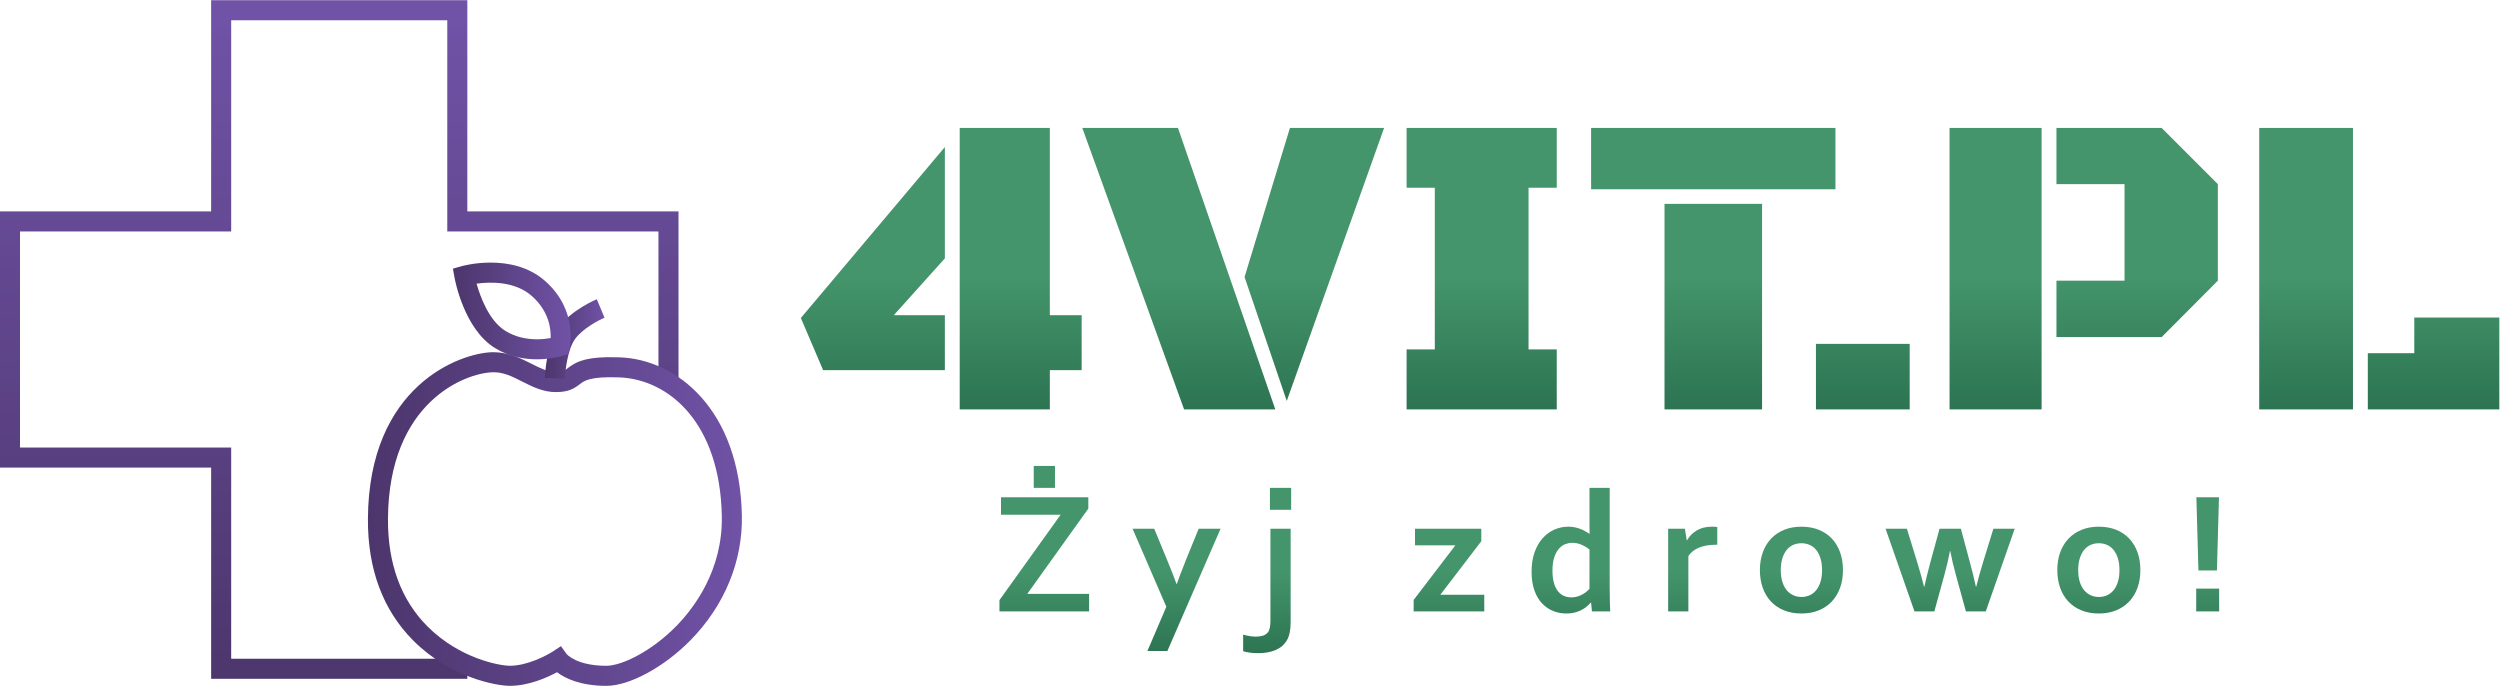
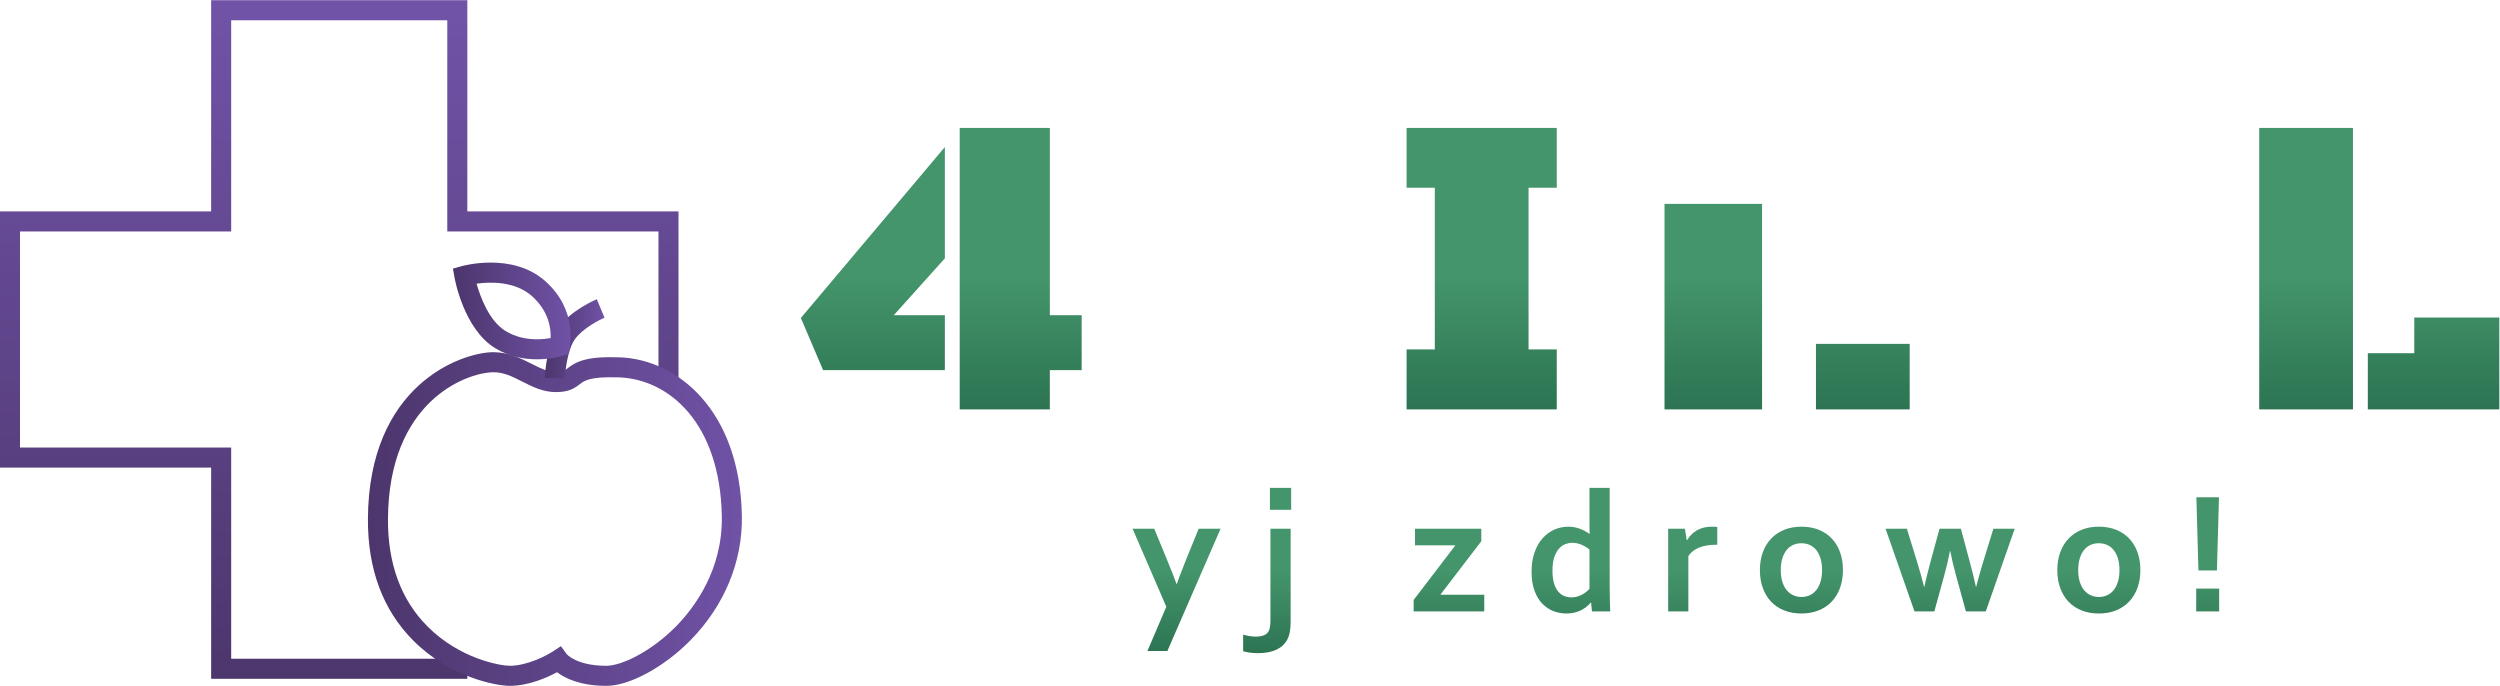
<svg xmlns="http://www.w3.org/2000/svg" viewBox="0 0 448.235 122.96" height="122.96" width="448.235" xml:space="preserve" id="svg834" version="1.1">
  <defs id="defs838">
    <clipPath id="clipPath850">
      <path id="path848" d="m 158.748,62.486 v 37.857 h 12.124 v -25.19 h 4.28 v -7.388 h -4.28 v -5.279 z m -18.372,5.279 -2.995,7.017 19.371,22.994 V 82.799 l -6.876,-7.646 h 6.876 v -7.388 z" />
    </clipPath>
    <linearGradient id="linearGradient862" spreadMethod="pad" gradientTransform="matrix(0,39.306,39.306,0,156.266,61.598)" gradientUnits="userSpaceOnUse" y2="0" x2="1" y1="0" x1="0">
      <stop id="stop856" offset="0" style="stop-opacity:1;stop-color:#2b7251" />
      <stop id="stop858" offset="0.474" style="stop-opacity:1;stop-color:#44956b" />
      <stop id="stop860" offset="1" style="stop-opacity:1;stop-color:#44956b" />
    </linearGradient>
    <clipPath id="clipPath872">
      <path id="path870" d="m 202.739,63.627 -5.678,16.662 6.105,20.054 h 12.666 z m -13.808,-1.141 -13.693,37.857 h 12.866 l 13.094,-37.857 z" />
    </clipPath>
    <linearGradient id="linearGradient884" spreadMethod="pad" gradientTransform="matrix(0,39.306,39.306,0,195.535,61.598)" gradientUnits="userSpaceOnUse" y2="0" x2="1" y1="0" x1="0">
      <stop id="stop878" offset="0" style="stop-opacity:1;stop-color:#2b7251" />
      <stop id="stop880" offset="0.474" style="stop-opacity:1;stop-color:#44956b" />
      <stop id="stop882" offset="1" style="stop-opacity:1;stop-color:#44956b" />
    </linearGradient>
    <clipPath id="clipPath894">
      <path id="path892" d="m 218.857,62.486 v 8.074 h 3.794 v 21.738 h -3.794 v 8.045 h 20.198 v -8.045 h -3.794 V 70.56 h 3.794 v -8.074 z" />
    </clipPath>
    <linearGradient id="linearGradient906" spreadMethod="pad" gradientTransform="matrix(0,39.306,39.306,0,228.956,61.598)" gradientUnits="userSpaceOnUse" y2="0" x2="1" y1="0" x1="0">
      <stop id="stop900" offset="0" style="stop-opacity:1;stop-color:#2b7251" />
      <stop id="stop902" offset="0.474" style="stop-opacity:1;stop-color:#44956b" />
      <stop id="stop904" offset="1" style="stop-opacity:1;stop-color:#44956b" />
    </linearGradient>
    <clipPath id="clipPath916">
      <path id="path914" d="M 253.548,90.13 H 266.67 V 62.486 h -13.122 z m -9.872,10.213 h 32.864 v -8.244 h -32.864 z" />
    </clipPath>
    <linearGradient id="linearGradient928" spreadMethod="pad" gradientTransform="matrix(0,39.306,39.306,0,260.108,61.598)" gradientUnits="userSpaceOnUse" y2="0" x2="1" y1="0" x1="0">
      <stop id="stop922" offset="0" style="stop-opacity:1;stop-color:#2b7251" />
      <stop id="stop924" offset="0.474" style="stop-opacity:1;stop-color:#44956b" />
      <stop id="stop926" offset="1" style="stop-opacity:1;stop-color:#44956b" />
    </linearGradient>
    <clipPath id="clipPath938">
      <path id="path936" d="m 273.916,71.302 h 12.61 v -8.816 h -12.61 z" />
    </clipPath>
    <linearGradient id="linearGradient950" spreadMethod="pad" gradientTransform="matrix(0,39.306,39.306,0,280.221,61.598)" gradientUnits="userSpaceOnUse" y2="0" x2="1" y1="0" x1="0">
      <stop id="stop944" offset="0" style="stop-opacity:1;stop-color:#2b7251" />
      <stop id="stop946" offset="0.474" style="stop-opacity:1;stop-color:#44956b" />
      <stop id="stop948" offset="1" style="stop-opacity:1;stop-color:#44956b" />
    </linearGradient>
    <clipPath id="clipPath960">
      <path id="path958" d="m 306.266,72.214 v 7.589 h 9.158 v 12.981 h -9.158 v 7.559 h 14.151 l 7.559,-7.559 V 79.803 l -7.559,-7.589 z m -14.378,28.129 H 304.27 V 62.486 h -12.382 z" />
    </clipPath>
    <linearGradient id="linearGradient972" spreadMethod="pad" gradientTransform="matrix(0,39.306,39.306,0,309.932,61.598)" gradientUnits="userSpaceOnUse" y2="0" x2="1" y1="0" x1="0">
      <stop id="stop966" offset="0" style="stop-opacity:1;stop-color:#2b7251" />
      <stop id="stop968" offset="0.474" style="stop-opacity:1;stop-color:#44956b" />
      <stop id="stop970" offset="1" style="stop-opacity:1;stop-color:#44956b" />
    </linearGradient>
    <clipPath id="clipPath982">
      <path id="path980" d="m 348.146,62.486 v 7.561 h 6.248 v 4.792 h 11.439 V 62.486 Z m -14.607,37.857 h 12.61 V 62.486 h -12.61 z" />
    </clipPath>
    <linearGradient id="linearGradient994" spreadMethod="pad" gradientTransform="matrix(0,39.306,39.306,0,349.686,61.598)" gradientUnits="userSpaceOnUse" y2="0" x2="1" y1="0" x1="0">
      <stop id="stop988" offset="0" style="stop-opacity:1;stop-color:#2b7251" />
      <stop id="stop990" offset="0.474" style="stop-opacity:1;stop-color:#44956b" />
      <stop id="stop992" offset="1" style="stop-opacity:1;stop-color:#44956b" />
    </linearGradient>
    <clipPath id="clipPath1004">
-       <path id="path1002" d="m 168.707,54.879 h 2.856 v -2.948 h -2.856 z m 7.342,-4.21 v -1.526 l -8.213,-11.471 h 8.316 V 35.32 h -12.057 v 1.514 l 8.226,11.483 h -8.019 v 2.352 z" />
-     </clipPath>
+       </clipPath>
    <linearGradient id="linearGradient1016" spreadMethod="pad" gradientTransform="matrix(0,24.938,24.938,0,170.124,28.938)" gradientUnits="userSpaceOnUse" y2="0" x2="1" y1="0" x1="0">
      <stop id="stop1010" offset="0" style="stop-opacity:1;stop-color:#2b7251" />
      <stop id="stop1012" offset="0.474" style="stop-opacity:1;stop-color:#44956b" />
      <stop id="stop1014" offset="1" style="stop-opacity:1;stop-color:#44956b" />
    </linearGradient>
    <clipPath id="clipPath1026">
      <path id="path1024" d="m 190.888,46.436 -1.721,-4.233 c -0.619,-1.553 -1.024,-2.616 -1.216,-3.19 v 0 h -0.045 c -0.26,0.735 -0.704,1.867 -1.332,3.396 v 0 l -1.662,4.027 h -2.914 l 4.542,-10.496 -2.546,-5.955 h 2.684 l 7.159,16.451 z" />
    </clipPath>
    <linearGradient id="linearGradient1038" spreadMethod="pad" gradientTransform="matrix(0,24.938,24.938,0,187.917,28.938)" gradientUnits="userSpaceOnUse" y2="0" x2="1" y1="0" x1="0">
      <stop id="stop1032" offset="0" style="stop-opacity:1;stop-color:#2b7251" />
      <stop id="stop1034" offset="0.474" style="stop-opacity:1;stop-color:#44956b" />
      <stop id="stop1036" offset="1" style="stop-opacity:1;stop-color:#44956b" />
    </linearGradient>
    <clipPath id="clipPath1048">
      <path id="path1046" d="m 200.474,48.982 h 2.857 v 2.948 h -2.857 z m 0.068,-2.546 V 34.081 c 0,-0.375 -0.026,-0.696 -0.08,-0.964 v 0 c -0.053,-0.268 -0.144,-0.478 -0.275,-0.631 v 0 c -0.167,-0.206 -0.39,-0.351 -0.665,-0.435 v 0 c -0.276,-0.085 -0.597,-0.126 -0.964,-0.126 v 0 c -0.275,0 -0.563,0.026 -0.866,0.08 v 0 c -0.301,0.053 -0.575,0.114 -0.821,0.184 v 0 -2.226 c 0.292,-0.084 0.6,-0.15 0.925,-0.195 v 0 c 0.325,-0.046 0.69,-0.069 1.095,-0.069 v 0 c 0.911,0 1.697,0.143 2.363,0.429 v 0 c 0.665,0.287 1.17,0.729 1.514,1.326 v 0 c 0.33,0.566 0.493,1.369 0.493,2.409 v 0 12.573 z" />
    </clipPath>
    <linearGradient id="linearGradient1060" spreadMethod="pad" gradientTransform="matrix(0,24.938,24.938,0,200.101,28.938)" gradientUnits="userSpaceOnUse" y2="0" x2="1" y1="0" x1="0">
      <stop id="stop1054" offset="0" style="stop-opacity:1;stop-color:#2b7251" />
      <stop id="stop1056" offset="0.474" style="stop-opacity:1;stop-color:#44956b" />
      <stop id="stop1058" offset="1" style="stop-opacity:1;stop-color:#44956b" />
    </linearGradient>
    <clipPath id="clipPath1070">
      <path id="path1068" d="m 219.989,46.436 v -2.237 h 5.427 l -5.61,-7.341 V 35.32 h 9.499 v 2.236 h -5.909 l 5.507,7.194 v 1.686 z" />
    </clipPath>
    <linearGradient id="linearGradient1082" spreadMethod="pad" gradientTransform="matrix(0,24.938,24.938,0,224.555,28.938)" gradientUnits="userSpaceOnUse" y2="0" x2="1" y1="0" x1="0">
      <stop id="stop1076" offset="0" style="stop-opacity:1;stop-color:#2b7251" />
      <stop id="stop1078" offset="0.474" style="stop-opacity:1;stop-color:#44956b" />
      <stop id="stop1080" offset="1" style="stop-opacity:1;stop-color:#44956b" />
    </linearGradient>
    <clipPath id="clipPath1092">
      <path id="path1090" d="m 243.455,51.931 v -4.623 c 0,-0.33 0.003,-0.633 0.007,-0.913 v 0 c 0.003,-0.279 0.009,-0.495 0.016,-0.647 v 0 h -0.023 c -0.175,0.122 -0.367,0.24 -0.574,0.355 v 0 c -0.206,0.115 -0.427,0.218 -0.665,0.31 v 0 c -0.237,0.092 -0.489,0.164 -0.757,0.218 v 0 c -0.267,0.054 -0.55,0.08 -0.848,0.08 v 0 c -0.642,0 -1.262,-0.128 -1.858,-0.384 v 0 c -0.597,-0.257 -1.127,-0.643 -1.59,-1.16 v 0 c -0.462,-0.514 -0.828,-1.153 -1.095,-1.914 v 0 c -0.267,-0.762 -0.401,-1.628 -0.401,-2.599 v 0 c 0,-0.979 0.131,-1.83 0.395,-2.552 v 0 c 0.264,-0.723 0.616,-1.308 1.056,-1.756 v 0 c 0.44,-0.447 0.937,-0.778 1.491,-0.991 v 0 c 0.553,-0.214 1.134,-0.322 1.738,-0.322 v 0 c 0.382,0 0.736,0.038 1.061,0.116 v 0 c 0.325,0.075 0.623,0.18 0.895,0.315 v 0 c 0.271,0.134 0.52,0.292 0.746,0.476 v 0 c 0.226,0.183 0.418,0.371 0.578,0.562 v 0 h 0.046 l 0.114,-1.182 h 2.456 c -0.016,0.414 -0.03,0.883 -0.046,1.412 v 0 c -0.015,0.526 -0.023,1.157 -0.023,1.892 v 0 13.307 z m -4.33,-13.778 c -0.432,0.627 -0.648,1.499 -0.648,2.615 v 0 c 0,0.758 0.086,1.381 0.258,1.87 v 0 c 0.172,0.49 0.386,0.872 0.643,1.148 v 0 c 0.255,0.275 0.539,0.47 0.848,0.585 v 0 c 0.31,0.114 0.607,0.172 0.889,0.172 v 0 c 0.444,0 0.864,-0.086 1.262,-0.258 v 0 c 0.398,-0.172 0.757,-0.388 1.078,-0.648 v 0 -5.277 c -0.115,-0.131 -0.254,-0.265 -0.418,-0.402 v 0 c -0.164,-0.137 -0.354,-0.264 -0.568,-0.379 v 0 c -0.214,-0.115 -0.442,-0.207 -0.682,-0.275 v 0 c -0.241,-0.069 -0.495,-0.103 -0.764,-0.103 v 0 c -0.833,0.008 -1.466,0.325 -1.898,0.952" />
    </clipPath>
    <linearGradient id="linearGradient1104" spreadMethod="pad" gradientTransform="matrix(0,24.938,24.938,0,240.955,28.938)" gradientUnits="userSpaceOnUse" y2="0" x2="1" y1="0" x1="0">
      <stop id="stop1098" offset="0" style="stop-opacity:1;stop-color:#2b7251" />
      <stop id="stop1100" offset="0.474" style="stop-opacity:1;stop-color:#44956b" />
      <stop id="stop1102" offset="1" style="stop-opacity:1;stop-color:#44956b" />
    </linearGradient>
    <clipPath id="clipPath1114">
      <path id="path1112" d="m 257.911,46.223 c -0.562,-0.325 -1.004,-0.77 -1.326,-1.336 v 0 h -0.045 l -0.253,1.549 h -2.249 V 35.32 h 2.719 v 7.444 c 0.344,0.513 0.833,0.894 1.464,1.142 v 0 c 0.631,0.249 1.362,0.373 2.196,0.373 v 0 h 0.229 v 2.386 c -0.199,0.032 -0.435,0.046 -0.711,0.046 v 0 c -0.788,0 -1.463,-0.162 -2.024,-0.488" />
    </clipPath>
    <linearGradient id="linearGradient1126" spreadMethod="pad" gradientTransform="matrix(0,24.938,24.938,0,257.342,28.938)" gradientUnits="userSpaceOnUse" y2="0" x2="1" y1="0" x1="0">
      <stop id="stop1120" offset="0" style="stop-opacity:1;stop-color:#2b7251" />
      <stop id="stop1122" offset="0.474" style="stop-opacity:1;stop-color:#44956b" />
      <stop id="stop1124" offset="1" style="stop-opacity:1;stop-color:#44956b" />
    </linearGradient>
    <clipPath id="clipPath1136">
      <path id="path1134" d="m 269.647,46.292 c -0.688,-0.279 -1.275,-0.675 -1.762,-1.187 v 0 c -0.485,-0.513 -0.858,-1.127 -1.118,-1.847 v 0 c -0.26,-0.72 -0.389,-1.514 -0.389,-2.386 v 0 c 0,-0.872 0.127,-1.667 0.384,-2.386 v 0 c 0.256,-0.718 0.624,-1.335 1.107,-1.846 v 0 c 0.481,-0.513 1.068,-0.909 1.76,-1.188 v 0 c 0.693,-0.279 1.474,-0.419 2.346,-0.419 v 0 c 0.849,0 1.618,0.14 2.306,0.419 v 0 c 0.689,0.279 1.276,0.675 1.761,1.188 v 0 c 0.486,0.511 0.858,1.128 1.118,1.846 v 0 c 0.261,0.719 0.39,1.514 0.39,2.386 v 0 c 0,0.872 -0.128,1.666 -0.383,2.386 v 0 c -0.257,0.72 -0.627,1.334 -1.107,1.847 v 0 c -0.482,0.512 -1.07,0.908 -1.762,1.187 v 0 c -0.692,0.279 -1.474,0.419 -2.345,0.419 v 0 c -0.85,0 -1.618,-0.14 -2.306,-0.419 m 1.21,-8.798 c -0.34,0.157 -0.635,0.386 -0.884,0.688 v 0 c -0.248,0.302 -0.441,0.678 -0.579,1.13 v 0 c -0.137,0.452 -0.206,0.971 -0.206,1.56 v 0 c 0,0.589 0.069,1.109 0.206,1.56 v 0 c 0.138,0.451 0.33,0.829 0.574,1.136 v 0 c 0.244,0.306 0.538,0.536 0.877,0.688 v 0 c 0.34,0.153 0.709,0.229 1.108,0.229 v 0 c 0.405,0 0.779,-0.076 1.124,-0.229 v 0 c 0.344,-0.152 0.638,-0.382 0.883,-0.688 v 0 c 0.245,-0.307 0.436,-0.685 0.574,-1.136 v 0 c 0.138,-0.451 0.206,-0.971 0.206,-1.56 v 0 c 0,-0.589 -0.068,-1.108 -0.206,-1.56 v 0 c -0.138,-0.452 -0.329,-0.828 -0.574,-1.13 v 0 c -0.245,-0.302 -0.536,-0.531 -0.871,-0.688 v 0 c -0.338,-0.157 -0.709,-0.236 -1.114,-0.236 v 0 c -0.405,0 -0.778,0.079 -1.118,0.236" />
    </clipPath>
    <linearGradient id="linearGradient1148" spreadMethod="pad" gradientTransform="matrix(0,24.938,24.938,0,271.964,28.938)" gradientUnits="userSpaceOnUse" y2="0" x2="1" y1="0" x1="0">
      <stop id="stop1142" offset="0" style="stop-opacity:1;stop-color:#2b7251" />
      <stop id="stop1144" offset="0.474" style="stop-opacity:1;stop-color:#44956b" />
      <stop id="stop1146" offset="1" style="stop-opacity:1;stop-color:#44956b" />
    </linearGradient>
    <clipPath id="clipPath1158">
      <path id="path1156" d="m 297.781,46.436 -1.433,-4.658 c -0.322,-1.056 -0.613,-2.099 -0.873,-3.132 v 0 h -0.045 c -0.244,1.102 -0.502,2.146 -0.769,3.132 v 0 l -1.25,4.658 h -2.869 l -1.273,-4.658 c -0.298,-1.108 -0.554,-2.152 -0.769,-3.132 v 0 h -0.046 c -0.252,1.01 -0.542,2.054 -0.871,3.132 v 0 l -1.434,4.658 h -2.868 L 287.17,35.32 h 2.673 l 1.342,4.875 c 0.292,1.04 0.543,2.114 0.757,3.224 v 0 h 0.046 c 0.199,-1.056 0.451,-2.13 0.758,-3.224 v 0 l 1.342,-4.875 h 2.673 l 3.889,11.116 z" />
    </clipPath>
    <linearGradient id="linearGradient1170" spreadMethod="pad" gradientTransform="matrix(0,24.938,24.938,0,291.965,28.938)" gradientUnits="userSpaceOnUse" y2="0" x2="1" y1="0" x1="0">
      <stop id="stop1164" offset="0" style="stop-opacity:1;stop-color:#2b7251" />
      <stop id="stop1166" offset="0.474" style="stop-opacity:1;stop-color:#44956b" />
      <stop id="stop1168" offset="1" style="stop-opacity:1;stop-color:#44956b" />
    </linearGradient>
    <clipPath id="clipPath1180">
      <path id="path1178" d="m 309.65,46.292 c -0.688,-0.279 -1.275,-0.675 -1.762,-1.187 v 0 c -0.485,-0.513 -0.858,-1.127 -1.118,-1.847 v 0 c -0.26,-0.72 -0.389,-1.514 -0.389,-2.386 v 0 c 0,-0.872 0.127,-1.667 0.383,-2.386 v 0 c 0.257,-0.718 0.626,-1.335 1.108,-1.846 v 0 c 0.481,-0.513 1.068,-0.909 1.76,-1.188 v 0 c 0.692,-0.279 1.474,-0.419 2.346,-0.419 v 0 c 0.849,0 1.617,0.14 2.306,0.419 v 0 c 0.688,0.279 1.275,0.675 1.761,1.188 v 0 c 0.486,0.511 0.858,1.128 1.119,1.846 v 0 c 0.26,0.719 0.389,1.514 0.389,2.386 v 0 c 0,0.872 -0.127,1.666 -0.383,2.386 v 0 c -0.257,0.72 -0.627,1.334 -1.108,1.847 v 0 c -0.481,0.512 -1.068,0.908 -1.76,1.187 v 0 c -0.693,0.279 -1.475,0.419 -2.347,0.419 v 0 c -0.849,0 -1.617,-0.14 -2.305,-0.419 m 1.21,-8.798 c -0.341,0.157 -0.635,0.386 -0.884,0.688 v 0 c -0.248,0.302 -0.441,0.678 -0.579,1.13 v 0 c -0.137,0.452 -0.206,0.971 -0.206,1.56 v 0 c 0,0.589 0.069,1.109 0.206,1.56 v 0 c 0.138,0.451 0.329,0.829 0.574,1.136 v 0 c 0.245,0.306 0.537,0.536 0.877,0.688 v 0 c 0.341,0.153 0.709,0.229 1.107,0.229 v 0 c 0.406,0 0.78,-0.076 1.124,-0.229 v 0 c 0.344,-0.152 0.639,-0.382 0.883,-0.688 v 0 c 0.246,-0.307 0.437,-0.685 0.574,-1.136 v 0 c 0.138,-0.451 0.207,-0.971 0.207,-1.56 v 0 c 0,-0.589 -0.069,-1.108 -0.207,-1.56 v 0 c -0.137,-0.452 -0.328,-0.828 -0.574,-1.13 v 0 c -0.244,-0.302 -0.534,-0.531 -0.871,-0.688 v 0 c -0.337,-0.157 -0.707,-0.236 -1.113,-0.236 v 0 c -0.405,0 -0.778,0.079 -1.118,0.236" />
    </clipPath>
    <linearGradient id="linearGradient1192" spreadMethod="pad" gradientTransform="matrix(0,24.938,24.938,0,311.967,28.938)" gradientUnits="userSpaceOnUse" y2="0" x2="1" y1="0" x1="0">
      <stop id="stop1186" offset="0" style="stop-opacity:1;stop-color:#2b7251" />
      <stop id="stop1188" offset="0.474" style="stop-opacity:1;stop-color:#44956b" />
      <stop id="stop1190" offset="1" style="stop-opacity:1;stop-color:#44956b" />
    </linearGradient>
    <clipPath id="clipPath1202">
      <path id="path1200" d="m 325.086,50.669 0.276,-9.843 h 2.489 l 0.275,9.843 z M 325.063,35.32 h 3.086 v 3.062 h -3.086 z" />
    </clipPath>
    <linearGradient id="linearGradient1214" spreadMethod="pad" gradientTransform="matrix(0,24.938,24.938,0,326.606,28.938)" gradientUnits="userSpaceOnUse" y2="0" x2="1" y1="0" x1="0">
      <stop id="stop1208" offset="0" style="stop-opacity:1;stop-color:#2b7251" />
      <stop id="stop1210" offset="0.474" style="stop-opacity:1;stop-color:#44956b" />
      <stop id="stop1212" offset="1" style="stop-opacity:1;stop-color:#44956b" />
    </linearGradient>
    <clipPath id="clipPath1224">
      <path id="path1222" d="M 58.063,117.523 V 89.116 H 29.657 V 54.657 H 58.063 V 26.25 h 34.46 v 2.595 h -1.349 v 0.103 H 60.76 V 57.354 H 32.354 V 86.419 H 60.76 v 28.407 H 89.825 V 86.419 H 118.23 V 66.125 h 2.698 V 89.116 H 92.523 v 28.407 z" />
    </clipPath>
    <linearGradient id="linearGradient1236" spreadMethod="pad" gradientTransform="matrix(0,90.099,90.099,0,75.292,24.855)" gradientUnits="userSpaceOnUse" y2="0" x2="1" y1="0" x1="0">
      <stop id="stop1230" offset="0" style="stop-opacity:1;stop-color:#4c366c" />
      <stop id="stop1232" offset="0.003" style="stop-opacity:1;stop-color:#4c366c" />
      <stop id="stop1234" offset="1" style="stop-opacity:1;stop-color:#7052a6" />
    </linearGradient>
    <clipPath id="clipPath1246">
      <path id="path1244" d="M 95.872,70.18 C 91.563,70.068 79.241,65.707 79.151,47.749 v 0 c -0.033,-6.751 2.016,-12.251 6.092,-16.346 v 0 c 4.953,-4.979 11.194,-6.1 12.989,-6.1 v 0 c 2.559,0 5.053,1.131 6.355,1.833 v 0 c 1.051,-0.797 3.097,-1.833 6.642,-1.833 v 0 c 3.117,0 7.774,2.53 11.325,6.151 v 0 c 4.565,4.654 7.014,10.601 6.896,16.745 v 0 c -0.277,14.239 -8.721,21.018 -16.451,21.291 v 0 c -4.496,0.156 -5.836,-0.58 -7.009,-1.486 v 0 c -0.438,-0.338 -0.639,-0.494 -1.56,-0.494 v 0 c -1.075,0 -2.108,0.523 -3.305,1.128 v 0 c -1.449,0.733 -3.081,1.543 -5.127,1.543 v 0 c -0.041,0 -0.083,0 -0.126,-10e-4 M 87.154,33.305 c -3.55,3.568 -5.335,8.423 -5.305,14.43 v 0 c 0.078,15.825 10.462,19.654 14.093,19.748 v 0 c 1.448,0.038 2.656,-0.589 3.966,-1.253 v 0 c 1.379,-0.696 2.805,-1.416 4.522,-1.416 v 0 c 1.703,0 2.462,0.478 3.21,1.057 v 0 c 0.611,0.473 1.372,1.057 5.264,0.924 v 0 c 6.719,-0.236 13.606,-6.096 13.848,-18.649 v 0 c 0.142,-7.304 -3.775,-12.41 -6.123,-14.804 v 0 c -3.403,-3.468 -7.383,-5.341 -9.4,-5.341 v 0 c -4.031,0 -5.329,1.554 -5.361,1.592 v 0 l -0.755,1.049 -1.08,-0.711 c -0.816,-0.537 -3.45,-1.93 -5.801,-1.93 v 0 c -1.225,0 -6.696,0.901 -11.078,5.304" />
    </clipPath>
    <linearGradient id="linearGradient1258" spreadMethod="pad" gradientTransform="matrix(50.302,0,0,-50.302,79.151,47.742)" gradientUnits="userSpaceOnUse" y2="0" x2="1" y1="0" x1="0">
      <stop id="stop1252" offset="0" style="stop-opacity:1;stop-color:#4c366c" />
      <stop id="stop1254" offset="0.003" style="stop-opacity:1;stop-color:#4c366c" />
      <stop id="stop1256" offset="1" style="stop-opacity:1;stop-color:#7052a6" />
    </linearGradient>
    <clipPath id="clipPath1268">
      <path id="path1266" d="m 104.792,73.484 c -1.65,-2.33 -1.823,-6.315 -1.837,-6.762 v 0 l 2.695,-0.088 c 0.034,0.992 0.341,3.875 1.343,5.29 v 0 c 1.01,1.426 3.217,2.572 3.982,2.893 v 0 l -1.038,2.488 c -0.141,-0.057 -3.476,-1.465 -5.145,-3.821" />
    </clipPath>
    <linearGradient id="linearGradient1280" spreadMethod="pad" gradientTransform="matrix(8.021,0,0,-8.021,102.955,71.97)" gradientUnits="userSpaceOnUse" y2="0" x2="1" y1="0" x1="0">
      <stop id="stop1274" offset="0" style="stop-opacity:1;stop-color:#4c366c" />
      <stop id="stop1276" offset="0.003" style="stop-opacity:1;stop-color:#4c366c" />
      <stop id="stop1278" offset="1" style="stop-opacity:1;stop-color:#7052a6" />
    </linearGradient>
    <clipPath id="clipPath1290">
      <path id="path1288" d="M 91.762,81.751 90.585,81.419 90.8,80.216 c 0.05,-0.282 1.272,-6.91 5.441,-9.478 v 0 c 1.93,-1.19 3.981,-1.515 5.65,-1.515 v 0 c 1.943,0 3.365,0.442 3.472,0.476 v 0 l 0.724,0.23 0.176,0.739 c 0.05,0.209 1.172,5.135 -3.255,9.068 v 0 c -2.248,2 -5.082,2.497 -7.344,2.497 v 0 c -2.139,0 -3.767,-0.445 -3.902,-0.482 m 5.892,-8.716 c -2.202,1.358 -3.378,4.558 -3.886,6.362 v 0 c 1.81,0.249 5.159,0.361 7.448,-1.675 v 0 c 2.309,-2.054 2.562,-4.431 2.513,-5.642 v 0 c -0.467,-0.084 -1.106,-0.165 -1.839,-0.165 v 0 c -1.265,0 -2.81,0.241 -4.236,1.12" />
    </clipPath>
    <linearGradient id="linearGradient1302" spreadMethod="pad" gradientTransform="matrix(15.841,0,0,-15.841,90.585,75.728)" gradientUnits="userSpaceOnUse" y2="0" x2="1" y1="0" x1="0">
      <stop id="stop1296" offset="0" style="stop-opacity:1;stop-color:#4c366c" />
      <stop id="stop1298" offset="0.003" style="stop-opacity:1;stop-color:#4c366c" />
      <stop id="stop1300" offset="1" style="stop-opacity:1;stop-color:#7052a6" />
    </linearGradient>
  </defs>
  <g transform="matrix(1.333,0,0,-1.333,-39.543,156.697)" id="g842">
    <g id="g844">
      <g clip-path="url(#clipPath850)" id="g846">
        <g id="g852">
          <g id="g854">
            <path id="path864" style="fill:url(#linearGradient862);stroke:none" d="m 158.748,62.486 v 37.857 h 12.124 v -25.19 h 4.28 v -7.388 h -4.28 v -5.279 z m -18.372,5.279 -2.995,7.017 19.371,22.994 V 82.799 l -6.876,-7.646 h 6.876 v -7.388 z" />
          </g>
        </g>
      </g>
    </g>
    <g id="g866">
      <g clip-path="url(#clipPath872)" id="g868">
        <g id="g874">
          <g id="g876">
-             <path id="path886" style="fill:url(#linearGradient884);stroke:none" d="m 202.739,63.627 -5.678,16.662 6.105,20.054 h 12.666 z m -13.808,-1.141 -13.693,37.857 h 12.866 l 13.094,-37.857 z" />
-           </g>
+             </g>
        </g>
      </g>
    </g>
    <g id="g888">
      <g clip-path="url(#clipPath894)" id="g890">
        <g id="g896">
          <g id="g898">
            <path id="path908" style="fill:url(#linearGradient906);stroke:none" d="m 218.857,62.486 v 8.074 h 3.794 v 21.738 h -3.794 v 8.045 h 20.198 v -8.045 h -3.794 V 70.56 h 3.794 v -8.074 z" />
          </g>
        </g>
      </g>
    </g>
    <g id="g910">
      <g clip-path="url(#clipPath916)" id="g912">
        <g id="g918">
          <g id="g920">
-             <path id="path930" style="fill:url(#linearGradient928);stroke:none" d="M 253.548,90.13 H 266.67 V 62.486 h -13.122 z m -9.872,10.213 h 32.864 v -8.244 h -32.864 z" />
+             <path id="path930" style="fill:url(#linearGradient928);stroke:none" d="M 253.548,90.13 H 266.67 V 62.486 h -13.122 m -9.872,10.213 h 32.864 v -8.244 h -32.864 z" />
          </g>
        </g>
      </g>
    </g>
    <g id="g932">
      <g clip-path="url(#clipPath938)" id="g934">
        <g id="g940">
          <g id="g942">
            <path id="path952" style="fill:url(#linearGradient950);stroke:none" d="m 273.916,71.302 h 12.61 v -8.816 h -12.61 z" />
          </g>
        </g>
      </g>
    </g>
    <g id="g954">
      <g clip-path="url(#clipPath960)" id="g956">
        <g id="g962">
          <g id="g964">
-             <path id="path974" style="fill:url(#linearGradient972);stroke:none" d="m 306.266,72.214 v 7.589 h 9.158 v 12.981 h -9.158 v 7.559 h 14.151 l 7.559,-7.559 V 79.803 l -7.559,-7.589 z m -14.378,28.129 H 304.27 V 62.486 h -12.382 z" />
-           </g>
+             </g>
        </g>
      </g>
    </g>
    <g id="g976">
      <g clip-path="url(#clipPath982)" id="g978">
        <g id="g984">
          <g id="g986">
            <path id="path996" style="fill:url(#linearGradient994);stroke:none" d="m 348.146,62.486 v 7.561 h 6.248 v 4.792 h 11.439 V 62.486 Z m -14.607,37.857 h 12.61 V 62.486 h -12.61 z" />
          </g>
        </g>
      </g>
    </g>
    <g id="g998">
      <g clip-path="url(#clipPath1004)" id="g1000">
        <g id="g1006">
          <g id="g1008">
            <path id="path1018" style="fill:url(#linearGradient1016);stroke:none" d="m 168.707,54.879 h 2.856 v -2.948 h -2.856 z m 7.342,-4.21 v -1.526 l -8.213,-11.471 h 8.316 V 35.32 h -12.057 v 1.514 l 8.226,11.483 h -8.019 v 2.352 z" />
          </g>
        </g>
      </g>
    </g>
    <g id="g1020">
      <g clip-path="url(#clipPath1026)" id="g1022">
        <g id="g1028">
          <g id="g1030">
            <path id="path1040" style="fill:url(#linearGradient1038);stroke:none" d="m 190.888,46.436 -1.721,-4.233 c -0.619,-1.553 -1.024,-2.616 -1.216,-3.19 v 0 h -0.045 c -0.26,0.735 -0.704,1.867 -1.332,3.396 v 0 l -1.662,4.027 h -2.914 l 4.542,-10.496 -2.546,-5.955 h 2.684 l 7.159,16.451 z" />
          </g>
        </g>
      </g>
    </g>
    <g id="g1042">
      <g clip-path="url(#clipPath1048)" id="g1044">
        <g id="g1050">
          <g id="g1052">
            <path id="path1062" style="fill:url(#linearGradient1060);stroke:none" d="m 200.474,48.982 h 2.857 v 2.948 h -2.857 z m 0.068,-2.546 V 34.081 c 0,-0.375 -0.026,-0.696 -0.08,-0.964 v 0 c -0.053,-0.268 -0.144,-0.478 -0.275,-0.631 v 0 c -0.167,-0.206 -0.39,-0.351 -0.665,-0.435 v 0 c -0.276,-0.085 -0.597,-0.126 -0.964,-0.126 v 0 c -0.275,0 -0.563,0.026 -0.866,0.08 v 0 c -0.301,0.053 -0.575,0.114 -0.821,0.184 v 0 -2.226 c 0.292,-0.084 0.6,-0.15 0.925,-0.195 v 0 c 0.325,-0.046 0.69,-0.069 1.095,-0.069 v 0 c 0.911,0 1.697,0.143 2.363,0.429 v 0 c 0.665,0.287 1.17,0.729 1.514,1.326 v 0 c 0.33,0.566 0.493,1.369 0.493,2.409 v 0 12.573 z" />
          </g>
        </g>
      </g>
    </g>
    <g id="g1064">
      <g clip-path="url(#clipPath1070)" id="g1066">
        <g id="g1072">
          <g id="g1074">
            <path id="path1084" style="fill:url(#linearGradient1082);stroke:none" d="m 219.989,46.436 v -2.237 h 5.427 l -5.61,-7.341 V 35.32 h 9.499 v 2.236 h -5.909 l 5.507,7.194 v 1.686 z" />
          </g>
        </g>
      </g>
    </g>
    <g id="g1086">
      <g clip-path="url(#clipPath1092)" id="g1088">
        <g id="g1094">
          <g id="g1096">
            <path id="path1106" style="fill:url(#linearGradient1104);stroke:none" d="m 243.455,51.931 v -4.623 c 0,-0.33 0.003,-0.633 0.007,-0.913 v 0 c 0.003,-0.279 0.009,-0.495 0.016,-0.647 v 0 h -0.023 c -0.175,0.122 -0.367,0.24 -0.574,0.355 v 0 c -0.206,0.115 -0.427,0.218 -0.665,0.31 v 0 c -0.237,0.092 -0.489,0.164 -0.757,0.218 v 0 c -0.267,0.054 -0.55,0.08 -0.848,0.08 v 0 c -0.642,0 -1.262,-0.128 -1.858,-0.384 v 0 c -0.597,-0.257 -1.127,-0.643 -1.59,-1.16 v 0 c -0.462,-0.514 -0.828,-1.153 -1.095,-1.914 v 0 c -0.267,-0.762 -0.401,-1.628 -0.401,-2.599 v 0 c 0,-0.979 0.131,-1.83 0.395,-2.552 v 0 c 0.264,-0.723 0.616,-1.308 1.056,-1.756 v 0 c 0.44,-0.447 0.937,-0.778 1.491,-0.991 v 0 c 0.553,-0.214 1.134,-0.322 1.738,-0.322 v 0 c 0.382,0 0.736,0.038 1.061,0.116 v 0 c 0.325,0.075 0.623,0.18 0.895,0.315 v 0 c 0.271,0.134 0.52,0.292 0.746,0.476 v 0 c 0.226,0.183 0.418,0.371 0.578,0.562 v 0 h 0.046 l 0.114,-1.182 h 2.456 c -0.016,0.414 -0.03,0.883 -0.046,1.412 v 0 c -0.015,0.526 -0.023,1.157 -0.023,1.892 v 0 13.307 z m -4.33,-13.778 c -0.432,0.627 -0.648,1.499 -0.648,2.615 v 0 c 0,0.758 0.086,1.381 0.258,1.87 v 0 c 0.172,0.49 0.386,0.872 0.643,1.148 v 0 c 0.255,0.275 0.539,0.47 0.848,0.585 v 0 c 0.31,0.114 0.607,0.172 0.889,0.172 v 0 c 0.444,0 0.864,-0.086 1.262,-0.258 v 0 c 0.398,-0.172 0.757,-0.388 1.078,-0.648 v 0 -5.277 c -0.115,-0.131 -0.254,-0.265 -0.418,-0.402 v 0 c -0.164,-0.137 -0.354,-0.264 -0.568,-0.379 v 0 c -0.214,-0.115 -0.442,-0.207 -0.682,-0.275 v 0 c -0.241,-0.069 -0.495,-0.103 -0.764,-0.103 v 0 c -0.833,0.008 -1.466,0.325 -1.898,0.952" />
          </g>
        </g>
      </g>
    </g>
    <g id="g1108">
      <g clip-path="url(#clipPath1114)" id="g1110">
        <g id="g1116">
          <g id="g1118">
            <path id="path1128" style="fill:url(#linearGradient1126);stroke:none" d="m 257.911,46.223 c -0.562,-0.325 -1.004,-0.77 -1.326,-1.336 v 0 h -0.045 l -0.253,1.549 h -2.249 V 35.32 h 2.719 v 7.444 c 0.344,0.513 0.833,0.894 1.464,1.142 v 0 c 0.631,0.249 1.362,0.373 2.196,0.373 v 0 h 0.229 v 2.386 c -0.199,0.032 -0.435,0.046 -0.711,0.046 v 0 c -0.788,0 -1.463,-0.162 -2.024,-0.488" />
          </g>
        </g>
      </g>
    </g>
    <g id="g1130">
      <g clip-path="url(#clipPath1136)" id="g1132">
        <g id="g1138">
          <g id="g1140">
            <path id="path1150" style="fill:url(#linearGradient1148);stroke:none" d="m 269.647,46.292 c -0.688,-0.279 -1.275,-0.675 -1.762,-1.187 v 0 c -0.485,-0.513 -0.858,-1.127 -1.118,-1.847 v 0 c -0.26,-0.72 -0.389,-1.514 -0.389,-2.386 v 0 c 0,-0.872 0.127,-1.667 0.384,-2.386 v 0 c 0.256,-0.718 0.624,-1.335 1.107,-1.846 v 0 c 0.481,-0.513 1.068,-0.909 1.76,-1.188 v 0 c 0.693,-0.279 1.474,-0.419 2.346,-0.419 v 0 c 0.849,0 1.618,0.14 2.306,0.419 v 0 c 0.689,0.279 1.276,0.675 1.761,1.188 v 0 c 0.486,0.511 0.858,1.128 1.118,1.846 v 0 c 0.261,0.719 0.39,1.514 0.39,2.386 v 0 c 0,0.872 -0.128,1.666 -0.383,2.386 v 0 c -0.257,0.72 -0.627,1.334 -1.107,1.847 v 0 c -0.482,0.512 -1.07,0.908 -1.762,1.187 v 0 c -0.692,0.279 -1.474,0.419 -2.345,0.419 v 0 c -0.85,0 -1.618,-0.14 -2.306,-0.419 m 1.21,-8.798 c -0.34,0.157 -0.635,0.386 -0.884,0.688 v 0 c -0.248,0.302 -0.441,0.678 -0.579,1.13 v 0 c -0.137,0.452 -0.206,0.971 -0.206,1.56 v 0 c 0,0.589 0.069,1.109 0.206,1.56 v 0 c 0.138,0.451 0.33,0.829 0.574,1.136 v 0 c 0.244,0.306 0.538,0.536 0.877,0.688 v 0 c 0.34,0.153 0.709,0.229 1.108,0.229 v 0 c 0.405,0 0.779,-0.076 1.124,-0.229 v 0 c 0.344,-0.152 0.638,-0.382 0.883,-0.688 v 0 c 0.245,-0.307 0.436,-0.685 0.574,-1.136 v 0 c 0.138,-0.451 0.206,-0.971 0.206,-1.56 v 0 c 0,-0.589 -0.068,-1.108 -0.206,-1.56 v 0 c -0.138,-0.452 -0.329,-0.828 -0.574,-1.13 v 0 c -0.245,-0.302 -0.536,-0.531 -0.871,-0.688 v 0 c -0.338,-0.157 -0.709,-0.236 -1.114,-0.236 v 0 c -0.405,0 -0.778,0.079 -1.118,0.236" />
          </g>
        </g>
      </g>
    </g>
    <g id="g1152">
      <g clip-path="url(#clipPath1158)" id="g1154">
        <g id="g1160">
          <g id="g1162">
            <path id="path1172" style="fill:url(#linearGradient1170);stroke:none" d="m 297.781,46.436 -1.433,-4.658 c -0.322,-1.056 -0.613,-2.099 -0.873,-3.132 v 0 h -0.045 c -0.244,1.102 -0.502,2.146 -0.769,3.132 v 0 l -1.25,4.658 h -2.869 l -1.273,-4.658 c -0.298,-1.108 -0.554,-2.152 -0.769,-3.132 v 0 h -0.046 c -0.252,1.01 -0.542,2.054 -0.871,3.132 v 0 l -1.434,4.658 h -2.868 L 287.17,35.32 h 2.673 l 1.342,4.875 c 0.292,1.04 0.543,2.114 0.757,3.224 v 0 h 0.046 c 0.199,-1.056 0.451,-2.13 0.758,-3.224 v 0 l 1.342,-4.875 h 2.673 l 3.889,11.116 z" />
          </g>
        </g>
      </g>
    </g>
    <g id="g1174">
      <g clip-path="url(#clipPath1180)" id="g1176">
        <g id="g1182">
          <g id="g1184">
            <path id="path1194" style="fill:url(#linearGradient1192);stroke:none" d="m 309.65,46.292 c -0.688,-0.279 -1.275,-0.675 -1.762,-1.187 v 0 c -0.485,-0.513 -0.858,-1.127 -1.118,-1.847 v 0 c -0.26,-0.72 -0.389,-1.514 -0.389,-2.386 v 0 c 0,-0.872 0.127,-1.667 0.383,-2.386 v 0 c 0.257,-0.718 0.626,-1.335 1.108,-1.846 v 0 c 0.481,-0.513 1.068,-0.909 1.76,-1.188 v 0 c 0.692,-0.279 1.474,-0.419 2.346,-0.419 v 0 c 0.849,0 1.617,0.14 2.306,0.419 v 0 c 0.688,0.279 1.275,0.675 1.761,1.188 v 0 c 0.486,0.511 0.858,1.128 1.119,1.846 v 0 c 0.26,0.719 0.389,1.514 0.389,2.386 v 0 c 0,0.872 -0.127,1.666 -0.383,2.386 v 0 c -0.257,0.72 -0.627,1.334 -1.108,1.847 v 0 c -0.481,0.512 -1.068,0.908 -1.76,1.187 v 0 c -0.693,0.279 -1.475,0.419 -2.347,0.419 v 0 c -0.849,0 -1.617,-0.14 -2.305,-0.419 m 1.21,-8.798 c -0.341,0.157 -0.635,0.386 -0.884,0.688 v 0 c -0.248,0.302 -0.441,0.678 -0.579,1.13 v 0 c -0.137,0.452 -0.206,0.971 -0.206,1.56 v 0 c 0,0.589 0.069,1.109 0.206,1.56 v 0 c 0.138,0.451 0.329,0.829 0.574,1.136 v 0 c 0.245,0.306 0.537,0.536 0.877,0.688 v 0 c 0.341,0.153 0.709,0.229 1.107,0.229 v 0 c 0.406,0 0.78,-0.076 1.124,-0.229 v 0 c 0.344,-0.152 0.639,-0.382 0.883,-0.688 v 0 c 0.246,-0.307 0.437,-0.685 0.574,-1.136 v 0 c 0.138,-0.451 0.207,-0.971 0.207,-1.56 v 0 c 0,-0.589 -0.069,-1.108 -0.207,-1.56 v 0 c -0.137,-0.452 -0.328,-0.828 -0.574,-1.13 v 0 c -0.244,-0.302 -0.534,-0.531 -0.871,-0.688 v 0 c -0.337,-0.157 -0.707,-0.236 -1.113,-0.236 v 0 c -0.405,0 -0.778,0.079 -1.118,0.236" />
          </g>
        </g>
      </g>
    </g>
    <g id="g1196">
      <g clip-path="url(#clipPath1202)" id="g1198">
        <g id="g1204">
          <g id="g1206">
            <path id="path1216" style="fill:url(#linearGradient1214);stroke:none" d="m 325.086,50.669 0.276,-9.843 h 2.489 l 0.275,9.843 z M 325.063,35.32 h 3.086 v 3.062 h -3.086 z" />
          </g>
        </g>
      </g>
    </g>
    <g id="g1218">
      <g clip-path="url(#clipPath1224)" id="g1220">
        <g id="g1226">
          <g id="g1228">
            <path id="path1238" style="fill:url(#linearGradient1236);stroke:none" d="M 58.063,117.523 V 89.116 H 29.657 V 54.657 H 58.063 V 26.25 h 34.46 v 2.595 h -1.349 v 0.103 H 60.76 V 57.354 H 32.354 V 86.419 H 60.76 v 28.407 H 89.825 V 86.419 H 118.23 V 66.125 h 2.698 V 89.116 H 92.523 v 28.407 z" />
          </g>
        </g>
      </g>
    </g>
    <g id="g1240">
      <g clip-path="url(#clipPath1246)" id="g1242">
        <g id="g1248">
          <g id="g1250">
            <path id="path1260" style="fill:url(#linearGradient1258);stroke:none" d="M 95.872,70.18 C 91.563,70.068 79.241,65.707 79.151,47.749 v 0 c -0.033,-6.751 2.016,-12.251 6.092,-16.346 v 0 c 4.953,-4.979 11.194,-6.1 12.989,-6.1 v 0 c 2.559,0 5.053,1.131 6.355,1.833 v 0 c 1.051,-0.797 3.097,-1.833 6.642,-1.833 v 0 c 3.117,0 7.774,2.53 11.325,6.151 v 0 c 4.565,4.654 7.014,10.601 6.896,16.745 v 0 c -0.277,14.239 -8.721,21.018 -16.451,21.291 v 0 c -4.496,0.156 -5.836,-0.58 -7.009,-1.486 v 0 c -0.438,-0.338 -0.639,-0.494 -1.56,-0.494 v 0 c -1.075,0 -2.108,0.523 -3.305,1.128 v 0 c -1.449,0.733 -3.081,1.543 -5.127,1.543 v 0 c -0.041,0 -0.083,0 -0.126,-10e-4 M 87.154,33.305 c -3.55,3.568 -5.335,8.423 -5.305,14.43 v 0 c 0.078,15.825 10.462,19.654 14.093,19.748 v 0 c 1.448,0.038 2.656,-0.589 3.966,-1.253 v 0 c 1.379,-0.696 2.805,-1.416 4.522,-1.416 v 0 c 1.703,0 2.462,0.478 3.21,1.057 v 0 c 0.611,0.473 1.372,1.057 5.264,0.924 v 0 c 6.719,-0.236 13.606,-6.096 13.848,-18.649 v 0 c 0.142,-7.304 -3.775,-12.41 -6.123,-14.804 v 0 c -3.403,-3.468 -7.383,-5.341 -9.4,-5.341 v 0 c -4.031,0 -5.329,1.554 -5.361,1.592 v 0 l -0.755,1.049 -1.08,-0.711 c -0.816,-0.537 -3.45,-1.93 -5.801,-1.93 v 0 c -1.225,0 -6.696,0.901 -11.078,5.304" />
          </g>
        </g>
      </g>
    </g>
    <g id="g1262">
      <g clip-path="url(#clipPath1268)" id="g1264">
        <g id="g1270">
          <g id="g1272">
            <path id="path1282" style="fill:url(#linearGradient1280);stroke:none" d="m 104.792,73.484 c -1.65,-2.33 -1.823,-6.315 -1.837,-6.762 v 0 l 2.695,-0.088 c 0.034,0.992 0.341,3.875 1.343,5.29 v 0 c 1.01,1.426 3.217,2.572 3.982,2.893 v 0 l -1.038,2.488 c -0.141,-0.057 -3.476,-1.465 -5.145,-3.821" />
          </g>
        </g>
      </g>
    </g>
    <g id="g1284">
      <g clip-path="url(#clipPath1290)" id="g1286">
        <g id="g1292">
          <g id="g1294">
            <path id="path1304" style="fill:url(#linearGradient1302);stroke:none" d="M 91.762,81.751 90.585,81.419 90.8,80.216 c 0.05,-0.282 1.272,-6.91 5.441,-9.478 v 0 c 1.93,-1.19 3.981,-1.515 5.65,-1.515 v 0 c 1.943,0 3.365,0.442 3.472,0.476 v 0 l 0.724,0.23 0.176,0.739 c 0.05,0.209 1.172,5.135 -3.255,9.068 v 0 c -2.248,2 -5.082,2.497 -7.344,2.497 v 0 c -2.139,0 -3.767,-0.445 -3.902,-0.482 m 5.892,-8.716 c -2.202,1.358 -3.378,4.558 -3.886,6.362 v 0 c 1.81,0.249 5.159,0.361 7.448,-1.675 v 0 c 2.309,-2.054 2.562,-4.431 2.513,-5.642 v 0 c -0.467,-0.084 -1.106,-0.165 -1.839,-0.165 v 0 c -1.265,0 -2.81,0.241 -4.236,1.12" />
          </g>
        </g>
      </g>
    </g>
  </g>
</svg>